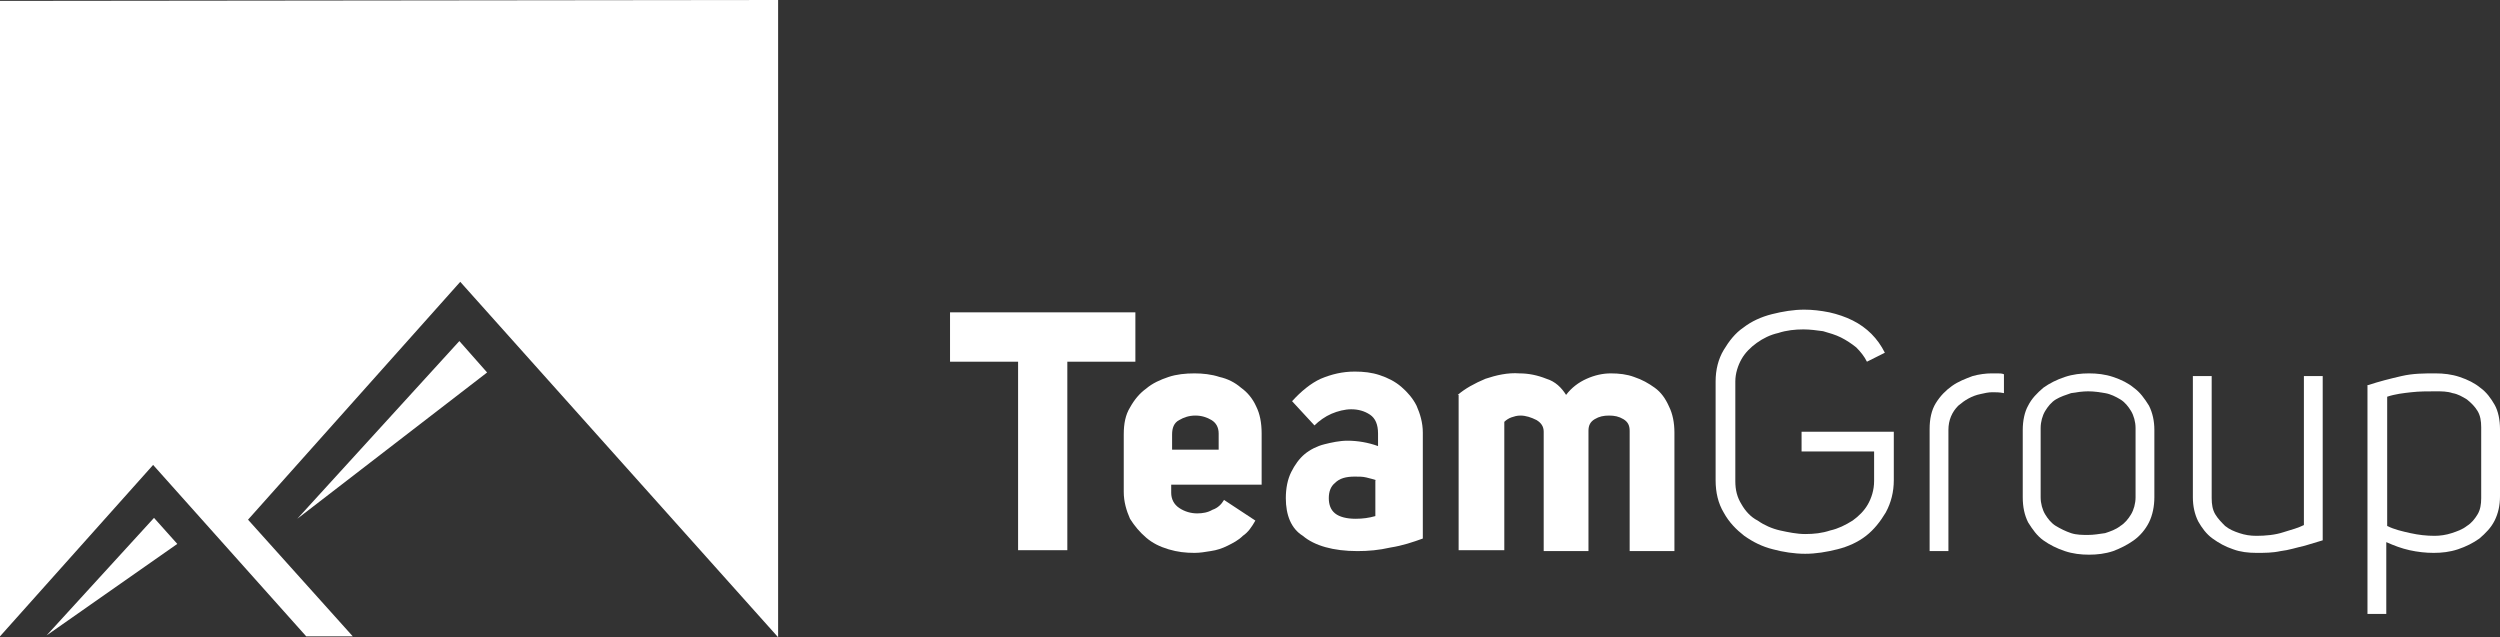
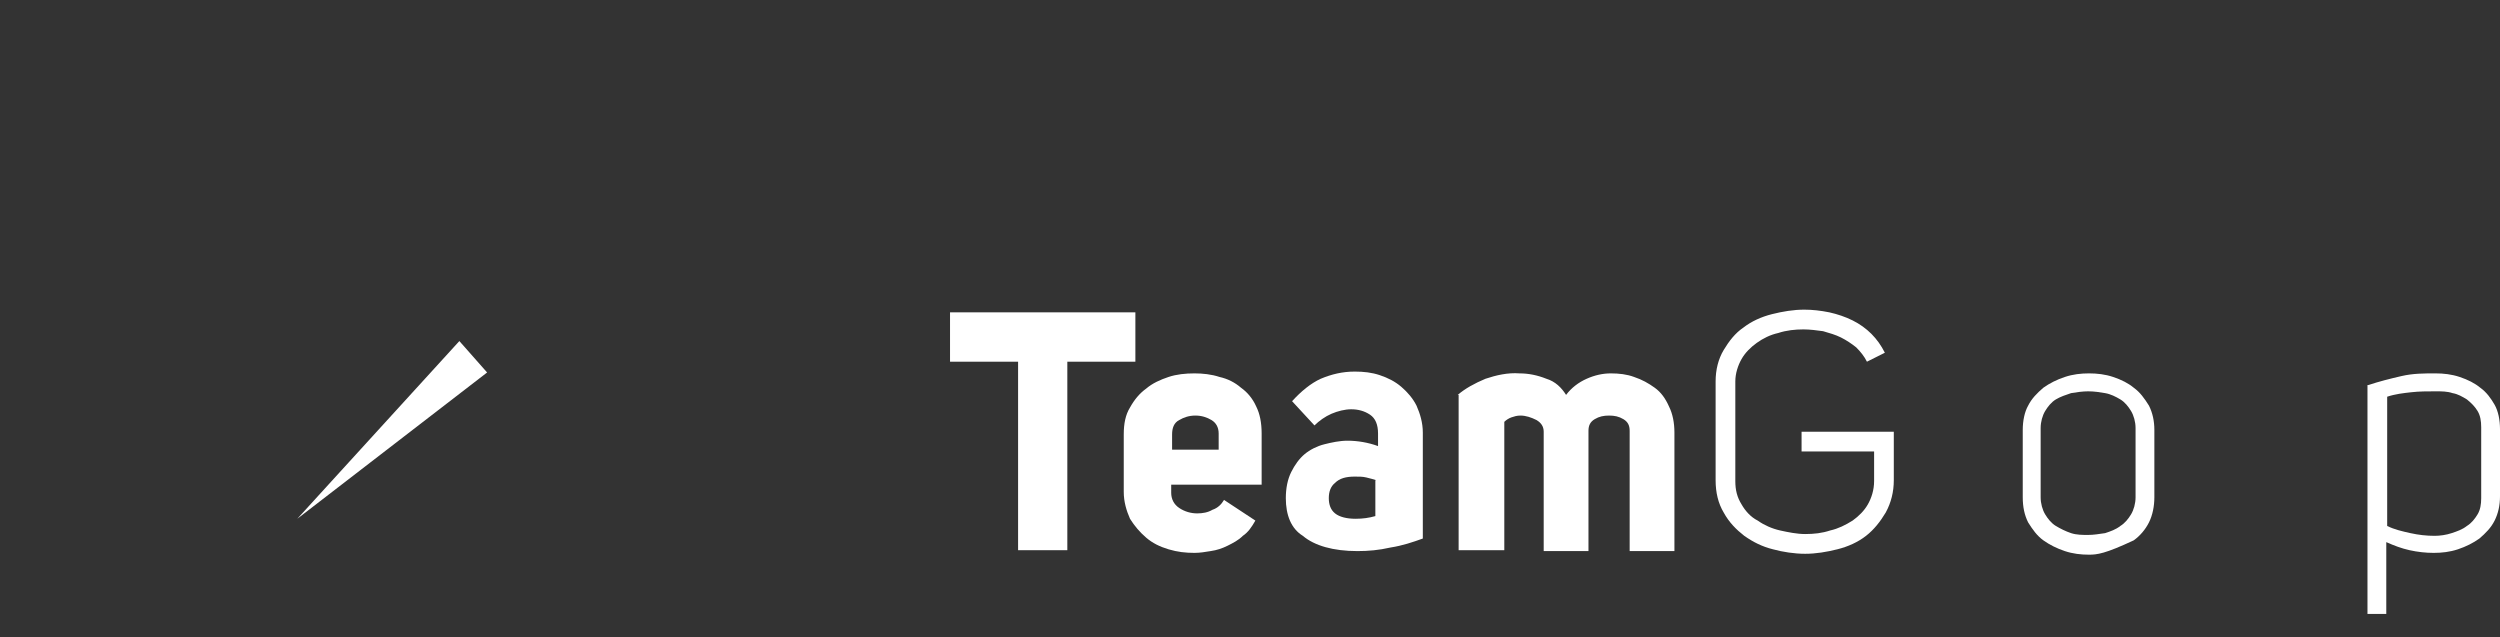
<svg xmlns="http://www.w3.org/2000/svg" width="204" height="52" viewBox="0 0 204 52" fill="white">
  <rect x="0" y="0" width="204" height="52" fill="#333333" stroke="none" />
  <path d="M39.748 30.394L37.483 27.831L24.258 42.332L39.748 30.394Z" />
-   <path d="M14.467 44.383L12.567 42.259L3.799 51.853L14.467 44.383Z" />
-   <path d="M0 0.073V51.927L12.494 37.938L24.988 51.927H28.788L20.239 42.406L37.556 22.997L63.494 52V0L0 0.073Z" />
  <path d="M87.094 29.515V44.896H83.076V29.515H77.523V25.487H92.647V29.515H87.094Z" />
  <path d="M99.443 35.375C99.443 34.862 99.223 34.496 98.858 34.276C98.493 34.056 98.054 33.91 97.543 33.91C97.031 33.91 96.593 34.056 96.228 34.276C95.789 34.496 95.643 34.935 95.643 35.448V36.693H99.443V35.375ZM102.438 42.479C102.146 42.992 101.854 43.431 101.415 43.724C101.05 44.09 100.612 44.31 100.173 44.53C99.735 44.749 99.296 44.896 98.785 44.969C98.347 45.042 97.908 45.115 97.47 45.115C96.739 45.115 96.082 45.042 95.351 44.823C94.62 44.603 94.036 44.31 93.524 43.87C93.013 43.431 92.574 42.918 92.209 42.332C91.917 41.673 91.698 40.941 91.698 40.135V35.448C91.698 34.569 91.844 33.837 92.209 33.251C92.574 32.592 93.013 32.079 93.524 31.713C94.036 31.273 94.693 30.98 95.351 30.761C96.008 30.541 96.739 30.468 97.47 30.468C98.127 30.468 98.858 30.541 99.516 30.761C100.173 30.907 100.758 31.2 101.269 31.64C101.781 32.006 102.219 32.518 102.511 33.178C102.804 33.763 102.95 34.496 102.95 35.375V39.549H95.57V40.209C95.57 40.721 95.789 41.161 96.228 41.453C96.666 41.746 97.178 41.893 97.689 41.893C98.127 41.893 98.566 41.82 98.931 41.6C99.37 41.453 99.662 41.161 99.881 40.794L102.438 42.479Z" />
  <path d="M112.302 39.183C112.083 39.11 111.791 39.037 111.499 38.963C111.206 38.89 110.914 38.89 110.549 38.89C109.818 38.89 109.307 39.037 108.941 39.403C108.576 39.696 108.43 40.135 108.43 40.648C108.43 41.16 108.576 41.6 108.941 41.893C109.307 42.186 109.891 42.332 110.622 42.332C111.206 42.332 111.718 42.259 112.229 42.113V39.183H112.302ZM104.923 40.648C104.923 39.842 105.069 39.11 105.361 38.524C105.653 37.938 106.019 37.425 106.457 37.059C106.895 36.693 107.48 36.4 108.064 36.254C108.649 36.107 109.307 35.961 109.964 35.961C110.768 35.961 111.645 36.107 112.448 36.4V35.375C112.448 34.642 112.229 34.13 111.791 33.837C111.352 33.544 110.841 33.397 110.256 33.397C109.745 33.397 109.16 33.544 108.649 33.763C108.137 33.983 107.626 34.349 107.261 34.715L105.434 32.738C106.165 31.932 106.968 31.273 107.772 30.907C108.649 30.541 109.526 30.321 110.549 30.321C111.279 30.321 111.937 30.394 112.595 30.614C113.252 30.834 113.837 31.127 114.348 31.566C114.86 32.006 115.298 32.518 115.59 33.104C115.882 33.763 116.102 34.496 116.102 35.301V43.944C115.298 44.237 114.421 44.53 113.471 44.676C112.521 44.896 111.645 44.969 110.768 44.969C108.795 44.969 107.261 44.53 106.311 43.724C105.361 43.138 104.923 42.039 104.923 40.648Z" />
  <path d="M118.951 32.225C119.536 31.713 120.34 31.273 121.216 30.907C122.093 30.614 123.043 30.394 123.993 30.468C124.723 30.468 125.454 30.614 126.185 30.907C126.915 31.127 127.427 31.639 127.792 32.225C128.231 31.639 128.815 31.2 129.473 30.907C130.13 30.614 130.788 30.468 131.446 30.468C132.103 30.468 132.761 30.541 133.345 30.761C134.003 30.98 134.514 31.273 135.026 31.639C135.537 32.006 135.903 32.518 136.195 33.178C136.487 33.763 136.633 34.496 136.633 35.301V44.969H132.98V35.155C132.98 34.715 132.834 34.422 132.468 34.203C132.103 33.983 131.738 33.91 131.299 33.91C130.861 33.91 130.496 33.983 130.13 34.203C129.765 34.422 129.619 34.715 129.619 35.155V44.969H125.966V35.228C125.966 34.789 125.746 34.496 125.381 34.276C124.943 34.056 124.504 33.91 124.066 33.91C123.774 33.91 123.554 33.983 123.335 34.056C123.116 34.13 122.897 34.276 122.751 34.422V44.896H119.024V32.225H118.951Z" />
  <path d="M139.994 31.127C139.994 30.175 140.213 29.296 140.652 28.563C141.09 27.831 141.602 27.172 142.259 26.732C142.917 26.22 143.72 25.854 144.597 25.634C145.474 25.414 146.351 25.268 147.228 25.268C147.885 25.268 148.543 25.341 149.274 25.487C149.931 25.634 150.589 25.854 151.173 26.146C151.758 26.439 152.269 26.806 152.708 27.245C153.146 27.684 153.511 28.197 153.804 28.783L152.342 29.515C152.123 29.076 151.831 28.71 151.465 28.344C151.1 28.051 150.662 27.758 150.223 27.538C149.785 27.318 149.274 27.172 148.762 27.025C148.251 26.952 147.666 26.879 147.155 26.879C146.497 26.879 145.766 26.952 145.109 27.172C144.451 27.318 143.867 27.611 143.355 27.977C142.844 28.344 142.405 28.783 142.113 29.296C141.821 29.808 141.602 30.468 141.602 31.127V39.256C141.602 39.989 141.748 40.575 142.113 41.161C142.405 41.673 142.844 42.186 143.428 42.479C143.94 42.845 144.597 43.138 145.255 43.285C145.912 43.431 146.643 43.578 147.301 43.578C148.031 43.578 148.689 43.504 149.347 43.285C150.004 43.138 150.589 42.845 151.173 42.479C151.685 42.113 152.123 41.673 152.415 41.161C152.708 40.648 152.927 39.989 152.927 39.256V36.839H147.008V35.228H154.534V39.183C154.534 40.135 154.315 41.014 153.877 41.82C153.438 42.552 152.927 43.211 152.269 43.724C151.612 44.237 150.808 44.603 149.931 44.822C149.054 45.042 148.178 45.189 147.301 45.189C146.424 45.189 145.474 45.042 144.67 44.822C143.794 44.603 143.063 44.237 142.332 43.724C141.675 43.211 141.09 42.625 140.652 41.82C140.213 41.087 139.994 40.208 139.994 39.183V31.127Z" />
-   <path d="M162.499 30.468C162.645 30.468 162.864 30.468 163.01 30.468C163.156 30.468 163.375 30.468 163.522 30.541V32.079C163.156 32.006 162.864 32.006 162.572 32.006C162.279 32.006 161.914 32.079 161.622 32.152C160.891 32.299 160.307 32.665 159.795 33.104C159.284 33.617 158.991 34.276 158.991 35.082V44.969H157.457V35.008C157.457 34.203 157.603 33.47 157.968 32.885C158.334 32.299 158.772 31.859 159.284 31.493C159.795 31.127 160.38 30.907 160.964 30.687C161.476 30.541 162.06 30.468 162.499 30.468Z" />
-   <path d="M170.39 31.932C169.951 31.932 169.44 32.006 169.001 32.079C168.563 32.225 168.125 32.372 167.759 32.592C167.394 32.811 167.102 33.178 166.882 33.544C166.663 33.91 166.517 34.423 166.517 34.935V40.575C166.517 41.087 166.663 41.6 166.882 41.966C167.102 42.332 167.394 42.699 167.759 42.918C168.125 43.138 168.563 43.358 169.001 43.504C169.44 43.651 169.951 43.651 170.39 43.651C170.828 43.651 171.266 43.578 171.778 43.504C172.216 43.358 172.655 43.211 173.02 42.918C173.385 42.699 173.678 42.332 173.897 41.966C174.116 41.6 174.262 41.087 174.262 40.575V34.935C174.262 34.423 174.116 33.91 173.897 33.544C173.678 33.178 173.385 32.811 173.02 32.592C172.655 32.372 172.216 32.152 171.778 32.079C171.339 32.006 170.901 31.932 170.39 31.932ZM165.056 35.082C165.056 34.349 165.202 33.617 165.494 33.104C165.786 32.518 166.225 32.079 166.736 31.64C167.248 31.273 167.832 30.98 168.49 30.761C169.147 30.541 169.805 30.468 170.463 30.468C171.12 30.468 171.778 30.541 172.435 30.761C173.093 30.98 173.678 31.273 174.116 31.64C174.627 32.006 174.993 32.518 175.358 33.104C175.65 33.69 175.796 34.349 175.796 35.082V40.575C175.796 41.307 175.65 42.039 175.358 42.625C175.066 43.211 174.627 43.724 174.116 44.09C173.604 44.456 173.02 44.749 172.435 44.969C171.778 45.189 171.12 45.262 170.463 45.262C169.805 45.262 169.147 45.189 168.49 44.969C167.832 44.749 167.248 44.456 166.736 44.09C166.225 43.724 165.86 43.211 165.494 42.625C165.202 42.039 165.056 41.38 165.056 40.575V35.082Z" />
-   <path d="M188.071 44.53C187.414 44.676 186.756 44.896 186.099 44.969C185.441 45.115 184.784 45.115 184.126 45.115C183.468 45.115 182.811 45.042 182.226 44.822C181.569 44.603 181.057 44.31 180.546 43.944C180.034 43.578 179.669 43.065 179.377 42.552C179.084 41.966 178.938 41.307 178.938 40.575V30.687H180.473V40.648C180.473 41.161 180.546 41.6 180.765 41.966C180.984 42.332 181.276 42.625 181.569 42.918C181.934 43.211 182.299 43.358 182.738 43.504C183.176 43.651 183.614 43.724 184.126 43.724C184.857 43.724 185.66 43.651 186.318 43.431C187.049 43.211 187.56 43.065 187.998 42.845V30.687H189.533V44.09L188.071 44.53Z" />
+   <path d="M170.39 31.932C169.951 31.932 169.44 32.006 169.001 32.079C168.563 32.225 168.125 32.372 167.759 32.592C167.394 32.811 167.102 33.178 166.882 33.544C166.663 33.91 166.517 34.423 166.517 34.935V40.575C166.517 41.087 166.663 41.6 166.882 41.966C167.102 42.332 167.394 42.699 167.759 42.918C168.125 43.138 168.563 43.358 169.001 43.504C169.44 43.651 169.951 43.651 170.39 43.651C170.828 43.651 171.266 43.578 171.778 43.504C172.216 43.358 172.655 43.211 173.02 42.918C173.385 42.699 173.678 42.332 173.897 41.966C174.116 41.6 174.262 41.087 174.262 40.575V34.935C174.262 34.423 174.116 33.91 173.897 33.544C173.678 33.178 173.385 32.811 173.02 32.592C172.655 32.372 172.216 32.152 171.778 32.079C171.339 32.006 170.901 31.932 170.39 31.932ZM165.056 35.082C165.056 34.349 165.202 33.617 165.494 33.104C165.786 32.518 166.225 32.079 166.736 31.64C167.248 31.273 167.832 30.98 168.49 30.761C169.147 30.541 169.805 30.468 170.463 30.468C171.12 30.468 171.778 30.541 172.435 30.761C173.093 30.98 173.678 31.273 174.116 31.64C174.627 32.006 174.993 32.518 175.358 33.104C175.65 33.69 175.796 34.349 175.796 35.082V40.575C175.796 41.307 175.65 42.039 175.358 42.625C175.066 43.211 174.627 43.724 174.116 44.09C171.778 45.189 171.12 45.262 170.463 45.262C169.805 45.262 169.147 45.189 168.49 44.969C167.832 44.749 167.248 44.456 166.736 44.09C166.225 43.724 165.86 43.211 165.494 42.625C165.202 42.039 165.056 41.38 165.056 40.575V35.082Z" />
  <path d="M194.794 42.918C195.378 43.211 196.036 43.358 196.693 43.504C197.351 43.651 198.009 43.724 198.666 43.724C199.105 43.724 199.616 43.651 200.054 43.504C200.493 43.358 200.931 43.211 201.297 42.918C201.662 42.699 201.954 42.332 202.173 41.966C202.393 41.6 202.466 41.161 202.466 40.648V34.862C202.466 34.349 202.393 33.91 202.173 33.544C201.954 33.178 201.662 32.885 201.297 32.592C200.931 32.372 200.566 32.152 200.128 32.079C199.689 31.932 199.251 31.932 198.739 31.932C198.082 31.932 197.424 31.932 196.767 32.006C196.109 32.079 195.451 32.152 194.794 32.372V42.918ZM193.259 31.42C194.136 31.127 195.013 30.907 195.963 30.687C196.913 30.468 197.789 30.468 198.739 30.468C199.397 30.468 200.054 30.541 200.712 30.761C201.37 30.98 201.954 31.273 202.393 31.64C202.904 32.006 203.269 32.518 203.562 33.031C203.854 33.544 204 34.276 204 35.008V40.501C204 41.234 203.854 41.893 203.562 42.479C203.269 43.065 202.831 43.504 202.32 43.944C201.808 44.31 201.224 44.603 200.566 44.823C199.908 45.042 199.251 45.115 198.593 45.115C197.936 45.115 197.278 45.042 196.62 44.896C195.963 44.749 195.378 44.53 194.721 44.237V50.096H193.186V31.42H193.259Z" />
</svg>